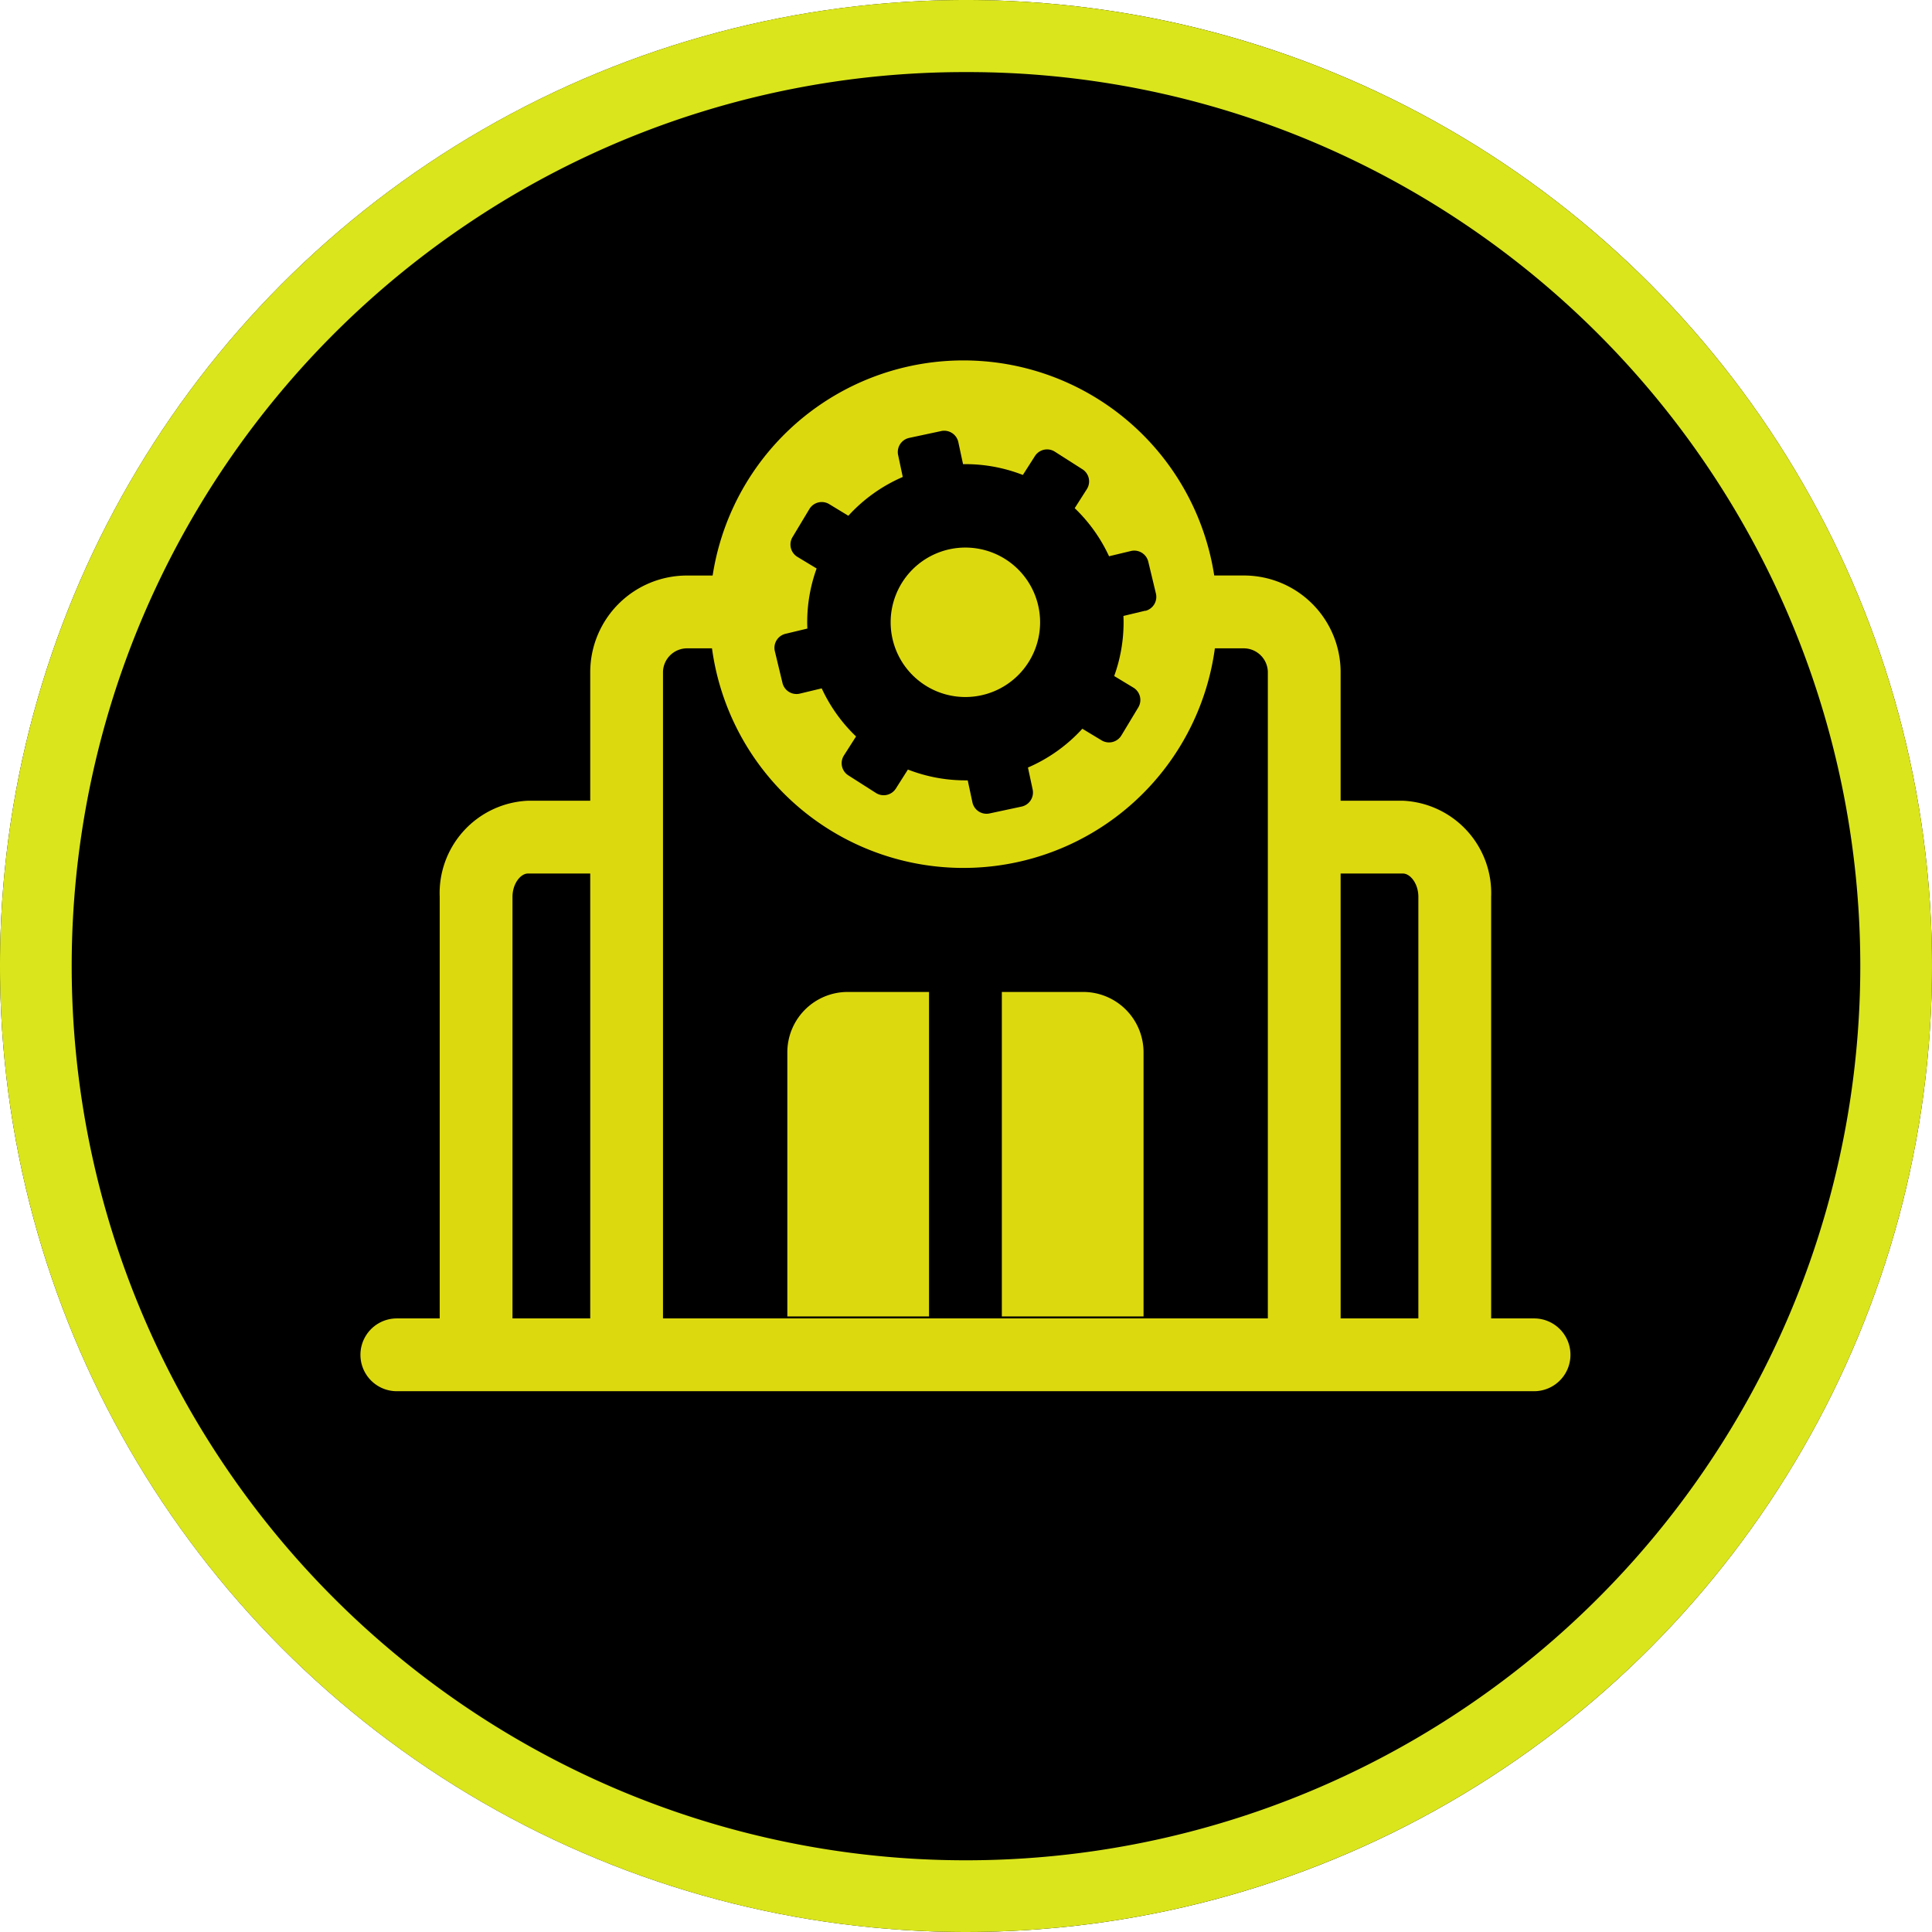
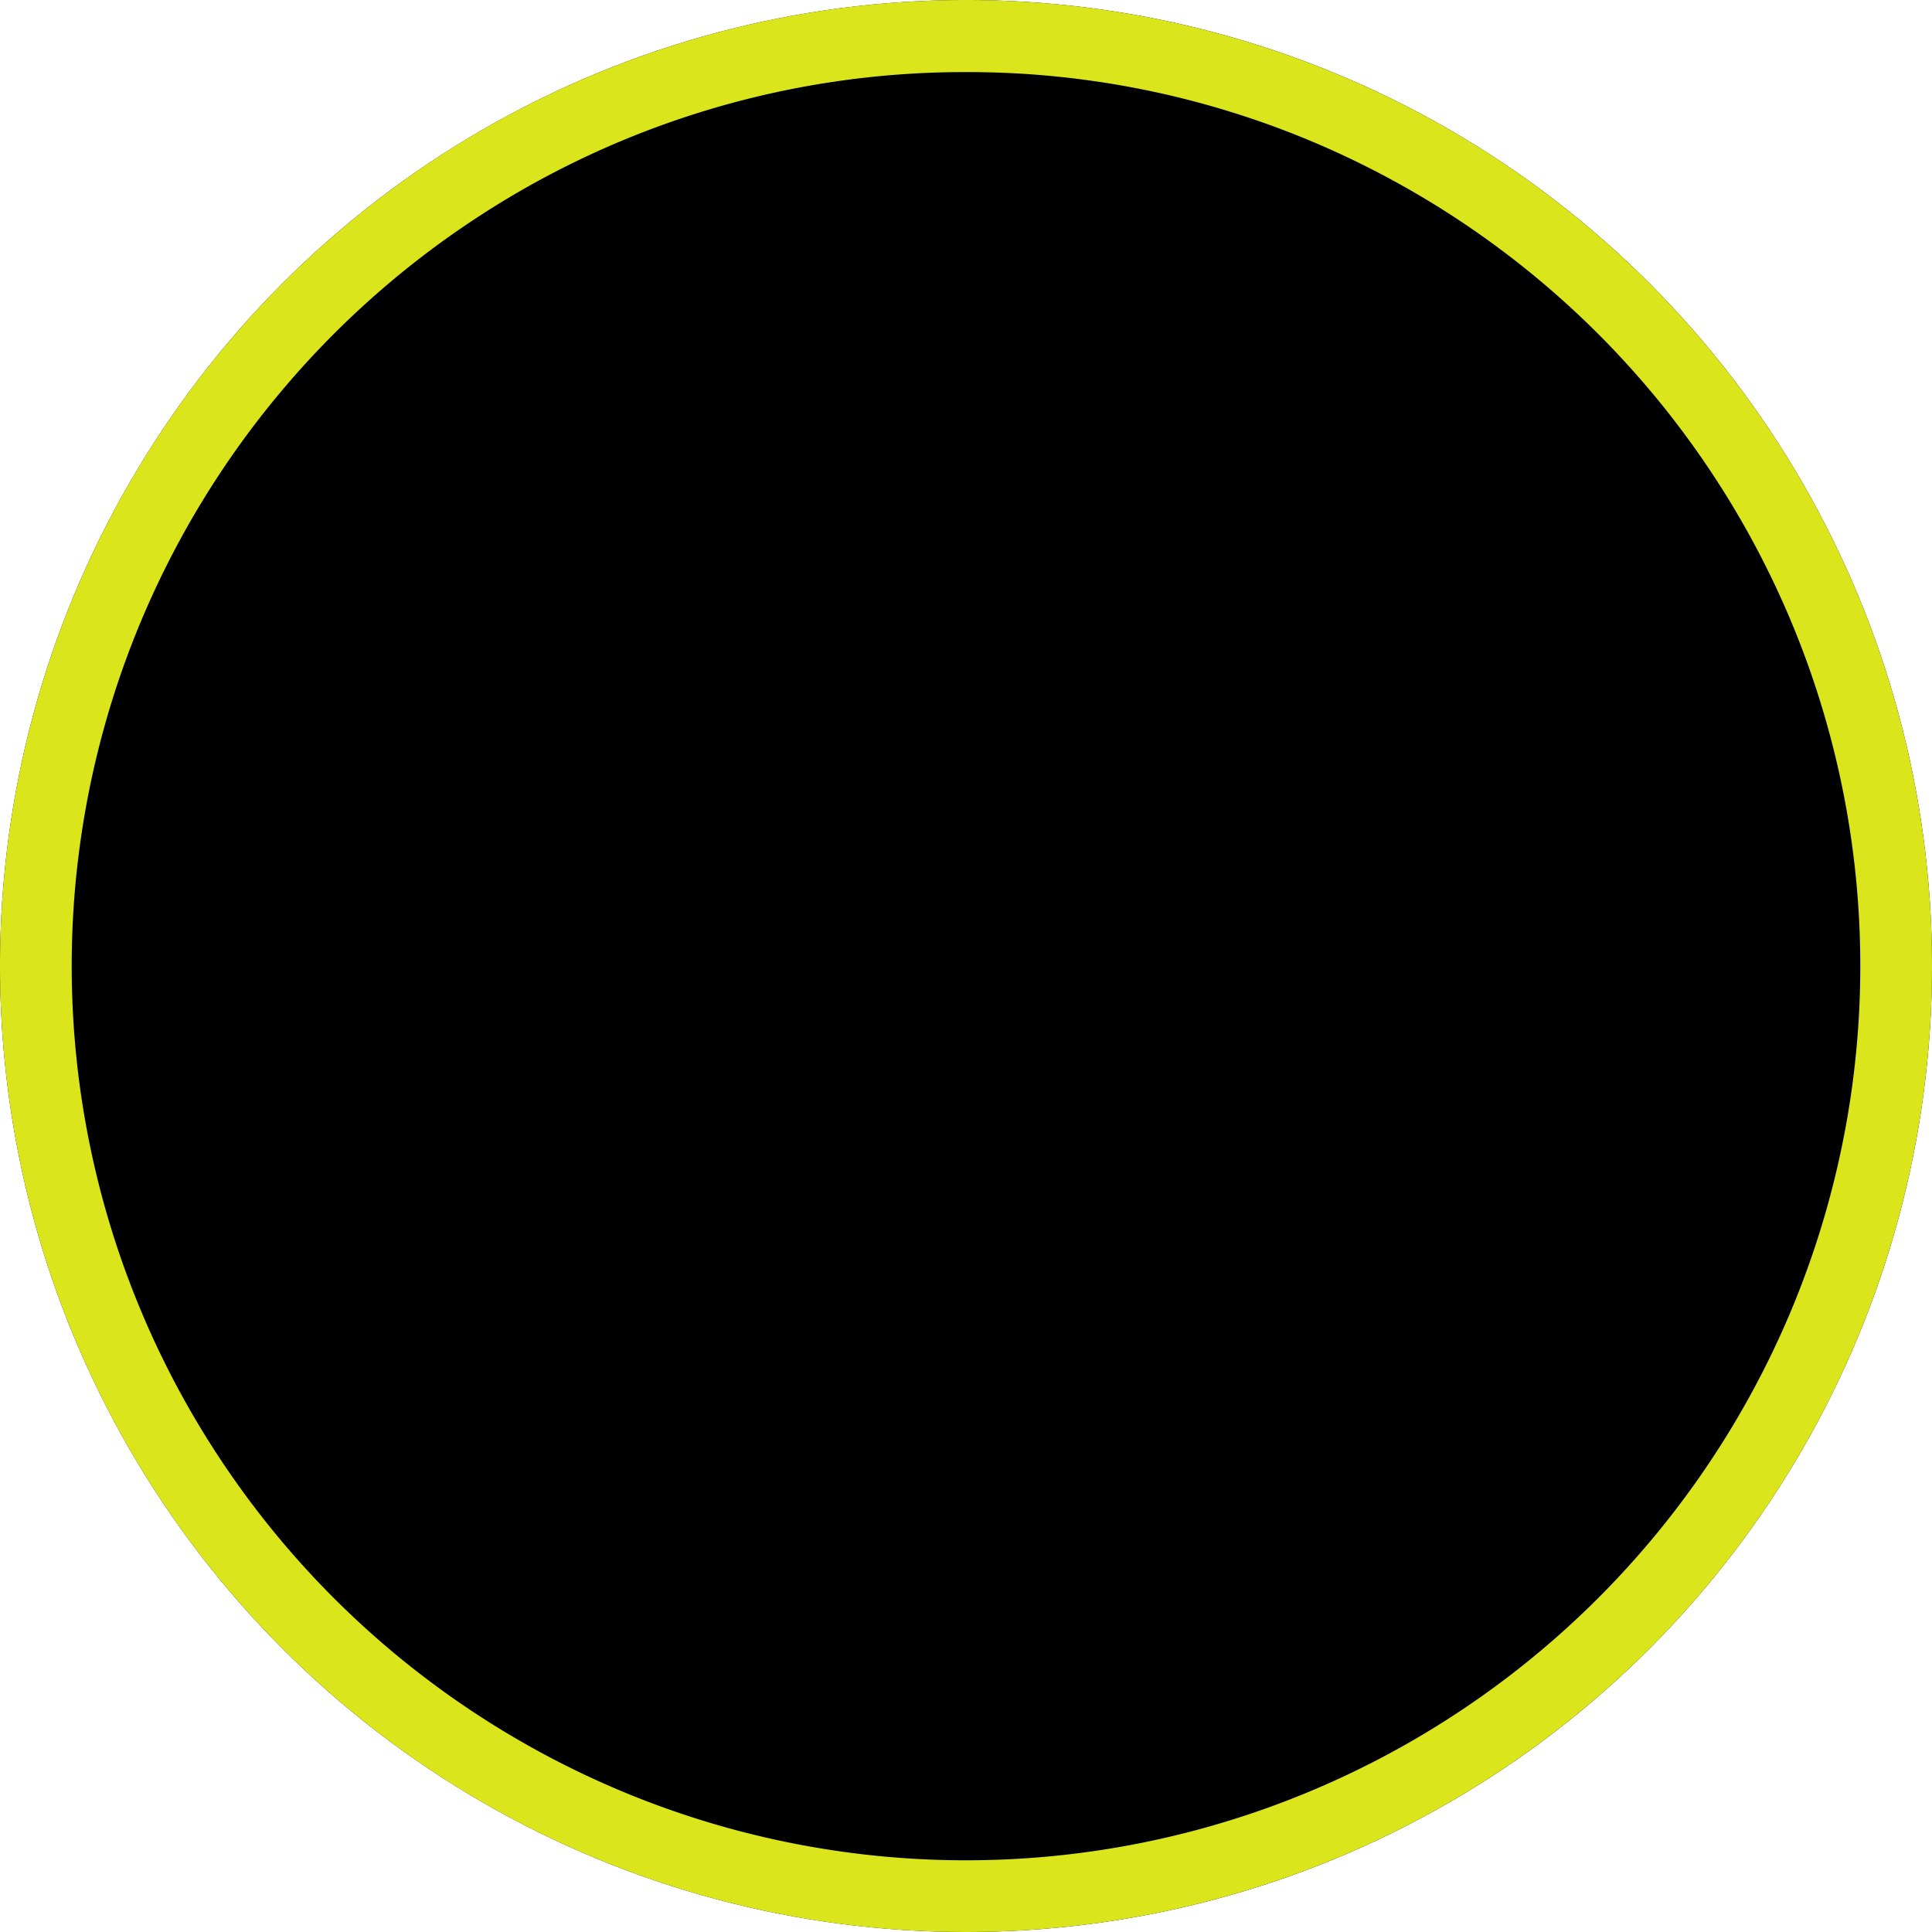
<svg xmlns="http://www.w3.org/2000/svg" width="134" height="134" viewBox="0 0 134 134">
  <defs>
    <clipPath id="a">
-       <rect width="83.921" height="71.492" fill="none" />
-     </clipPath>
+       </clipPath>
  </defs>
  <g transform="translate(323 -4217)">
    <circle cx="67" cy="67" r="67" transform="translate(-323 4217)" />
    <path d="M67,5A61.687,61.687,0,0,0,32.339,15.586,62.2,62.2,0,0,0,9.87,42.868a61.912,61.912,0,0,0,5.715,58.793A62.2,62.2,0,0,0,42.868,124.13a61.912,61.912,0,0,0,58.793-5.715A62.2,62.2,0,0,0,124.13,91.132a61.912,61.912,0,0,0-5.715-58.793A62.2,62.2,0,0,0,91.132,9.87,61.607,61.607,0,0,0,67,5m0-5A67,67,0,1,1,0,67,67,67,0,0,1,67,0Z" transform="translate(-323 4217)" fill="#dae51c" />
    <g transform="translate(-298 4242)">
      <g clip-path="url(#a)">
        <path d="M116.213,85.483h-5.049V55.05c0-.925-.565-1.616-1.07-1.616h-7.653V48.385h7.653a6.417,6.417,0,0,1,6.119,6.665Z" transform="translate(-37.789 -17.848)" fill="#ddd90f" />
        <path d="M13.759,85.483H8.71V55.05a6.417,6.417,0,0,1,6.119-6.665h6.6v5.049h-6.6c-.5,0-1.07.691-1.07,1.616Z" transform="translate(-3.213 -17.848)" fill="#ddd90f" />
        <path d="M30.3,76.352H25.254V30.3a6.709,6.709,0,0,1,6.737-6.665H35.8v5.049H31.991A1.676,1.676,0,0,0,30.3,30.3Z" transform="translate(-9.316 -8.717)" fill="#ddd90f" />
-         <path d="M100.559,76.352H95.51V30.3a1.676,1.676,0,0,0-1.688-1.616H88.308V23.632h5.513a6.709,6.709,0,0,1,6.737,6.665Z" transform="translate(-32.575 -8.717)" fill="#ddd90f" />
-         <path d="M81.4,110.327H2.524a2.524,2.524,0,0,1,0-5.049H81.4a2.524,2.524,0,1,1,0,5.049" transform="translate(0 -38.835)" fill="#ddd90f" />
        <path d="M56.741,69.4H51.126a4.19,4.19,0,0,0-4.213,4.141V91.907h9.828Z" transform="translate(-17.305 -25.6)" fill="#ddd90f" />
        <path d="M76.1,69.4H70.487V91.907h9.828V73.539A4.189,4.189,0,0,0,76.1,69.4" transform="translate(-26.001 -25.6)" fill="#ddd90f" />
        <path d="M63.451,20.563a5.183,5.183,0,1,0,5.183,5.183,5.183,5.183,0,0,0-5.183-5.183" transform="translate(-21.494 -7.585)" fill="#ddd90f" />
-         <path d="M57.41.056A17.6,17.6,0,1,0,73.523,16.169,17.6,17.6,0,0,0,57.41.056m11.19,17.3-1.522.365c.006.144.011.288.011.435a10.947,10.947,0,0,1-.652,3.732l1.336.807a1,1,0,0,1,.338,1.366l-1.178,1.953a1,1,0,0,1-1.366.338l-1.338-.808a10.99,10.99,0,0,1-3.773,2.691l.327,1.527a1,1,0,0,1-.766,1.181l-2.23.477a1,1,0,0,1-1.181-.765l-.327-1.531c-.054,0-.108,0-.162,0a10.945,10.945,0,0,1-3.987-.75L51.289,29.7a1,1,0,0,1-1.375.3l-1.923-1.226a1,1,0,0,1-.3-1.375l.842-1.32a10.987,10.987,0,0,1-2.381-3.335l-1.52.365a1,1,0,0,1-1.2-.735L42.9,20.161a1,1,0,0,1,.735-1.2l1.522-.365c-.006-.145-.011-.289-.011-.434a10.948,10.948,0,0,1,.653-3.733l-1.336-.807a1,1,0,0,1-.338-1.366L45.3,10.3a1,1,0,0,1,1.366-.338L48,10.772a11,11,0,0,1,3.773-2.691L51.45,6.554a1,1,0,0,1,.765-1.181l2.23-.477a1,1,0,0,1,1.181.765l.328,1.531c.054,0,.107,0,.162,0a10.948,10.948,0,0,1,3.987.75l.841-1.317a1,1,0,0,1,1.374-.3l1.923,1.226a1,1,0,0,1,.3,1.375l-.842,1.32a11,11,0,0,1,2.381,3.335l1.52-.365a1,1,0,0,1,1.2.735l.532,2.218a1,1,0,0,1-.735,1.2" transform="translate(-14.159 0)" fill="#ddd90f" />
      </g>
    </g>
  </g>
</svg>